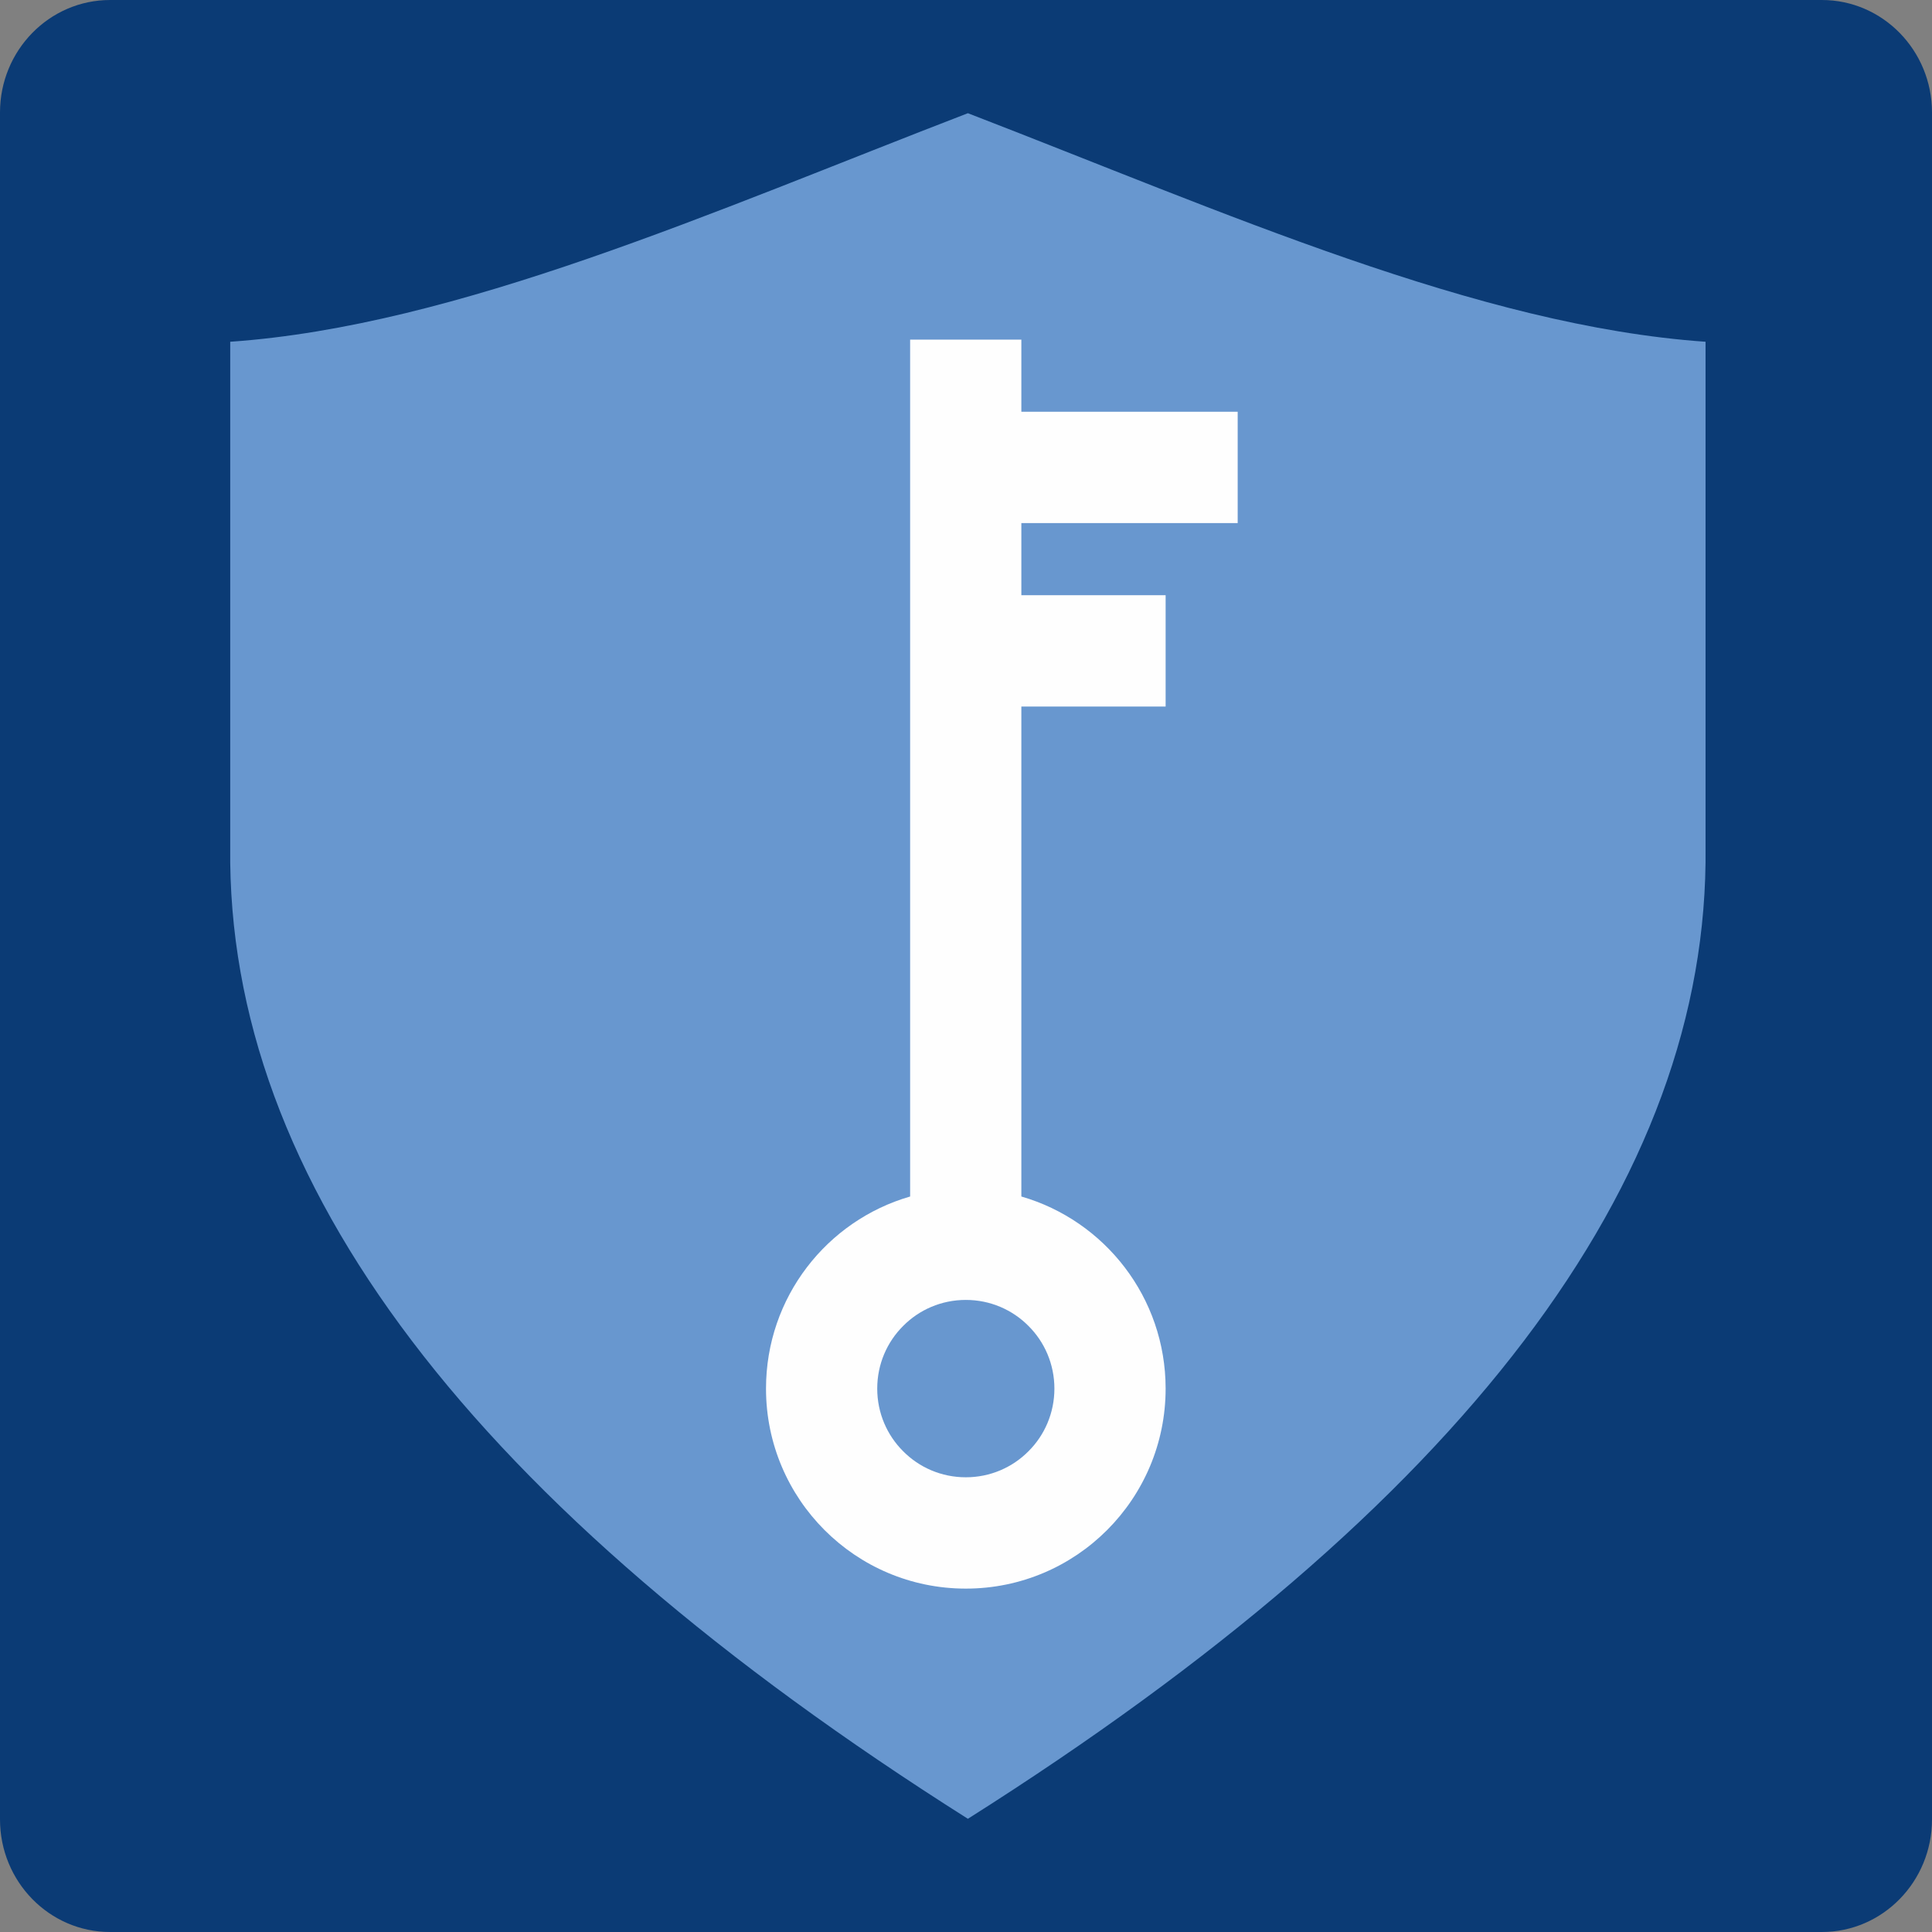
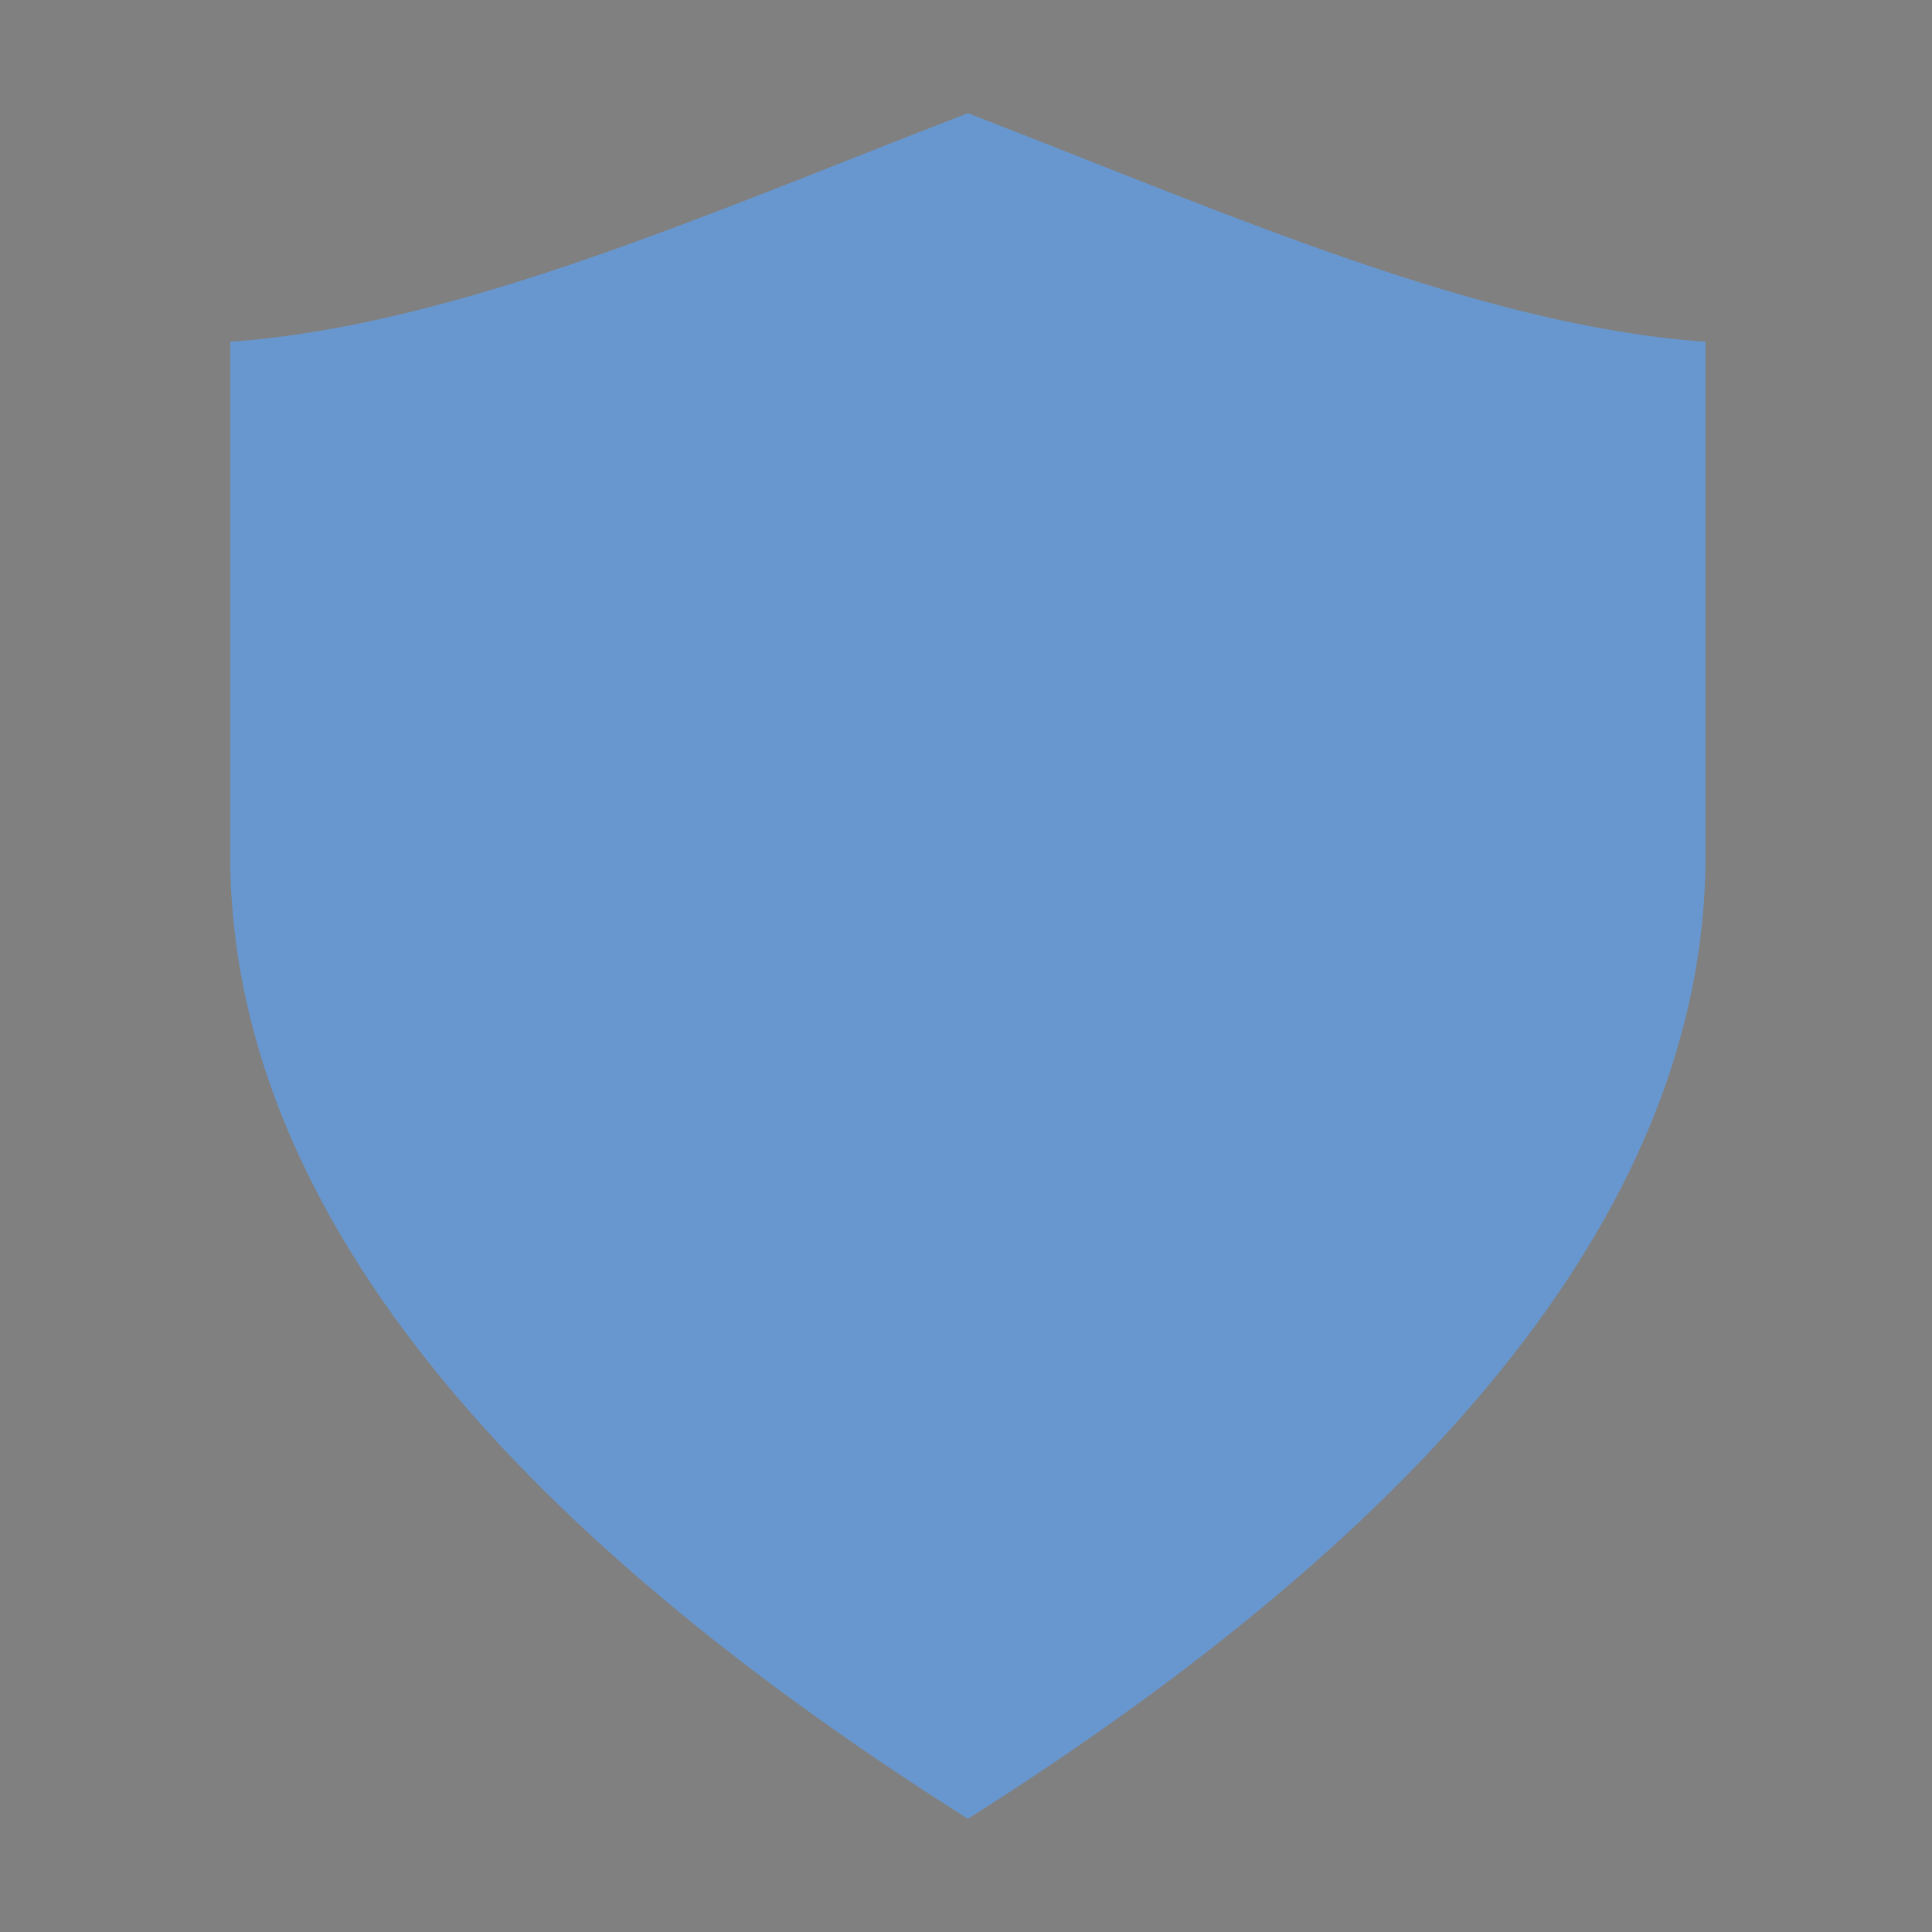
<svg xmlns="http://www.w3.org/2000/svg" width="512" height="512" viewBox="0 0 512 512">
  <rect x="0" y="0" width="512" height="512" fill="#808080" stroke="none" />
  <g>
-     <path d="M482.811 0H29.189C13.067 0 0 13.361 0 29.815V482.149C0 498.638 13.067 512 29.189 512H482.811C498.933 512 512 498.638 512 482.149V29.815C512 13.361 498.933 0 482.811 0Z" fill="#0B3B75" />
    <path d="M61.011 90.569C121.278 86.371 189.091 55.958 256.5 30C324.607 56.289 391.723 86.371 451.989 90.569V224.483C452.983 313.108 387.82 398.935 256.5 482C125.18 398.935 60.017 313.108 61.011 224.483V90.569Z" fill="#6897CF" />
-     <path d="M270.67 317.087C292.748 323.46 308.902 343.83 308.902 367.993C308.902 397.277 285.205 421 255.951 421C226.697 421 203 397.277 203 367.993C203 343.83 219.117 323.46 241.195 317.087V109.117V90H270.67V109.117H328V138.622H270.67V157.739H308.902V187.245H270.67V317.087ZM272.548 351.381C268.315 347.108 262.427 344.493 255.951 344.493C249.474 344.493 243.588 347.108 239.356 351.381C235.087 355.618 232.475 361.51 232.475 367.993C232.475 374.476 235.087 380.37 239.356 384.607C243.588 388.879 249.474 391.495 255.951 391.495C262.427 391.495 268.315 388.879 272.548 384.607C276.815 380.37 279.427 374.476 279.427 367.993C279.427 361.51 276.815 355.618 272.548 351.381Z" fill="#FEFEFE" />
  </g>
</svg>